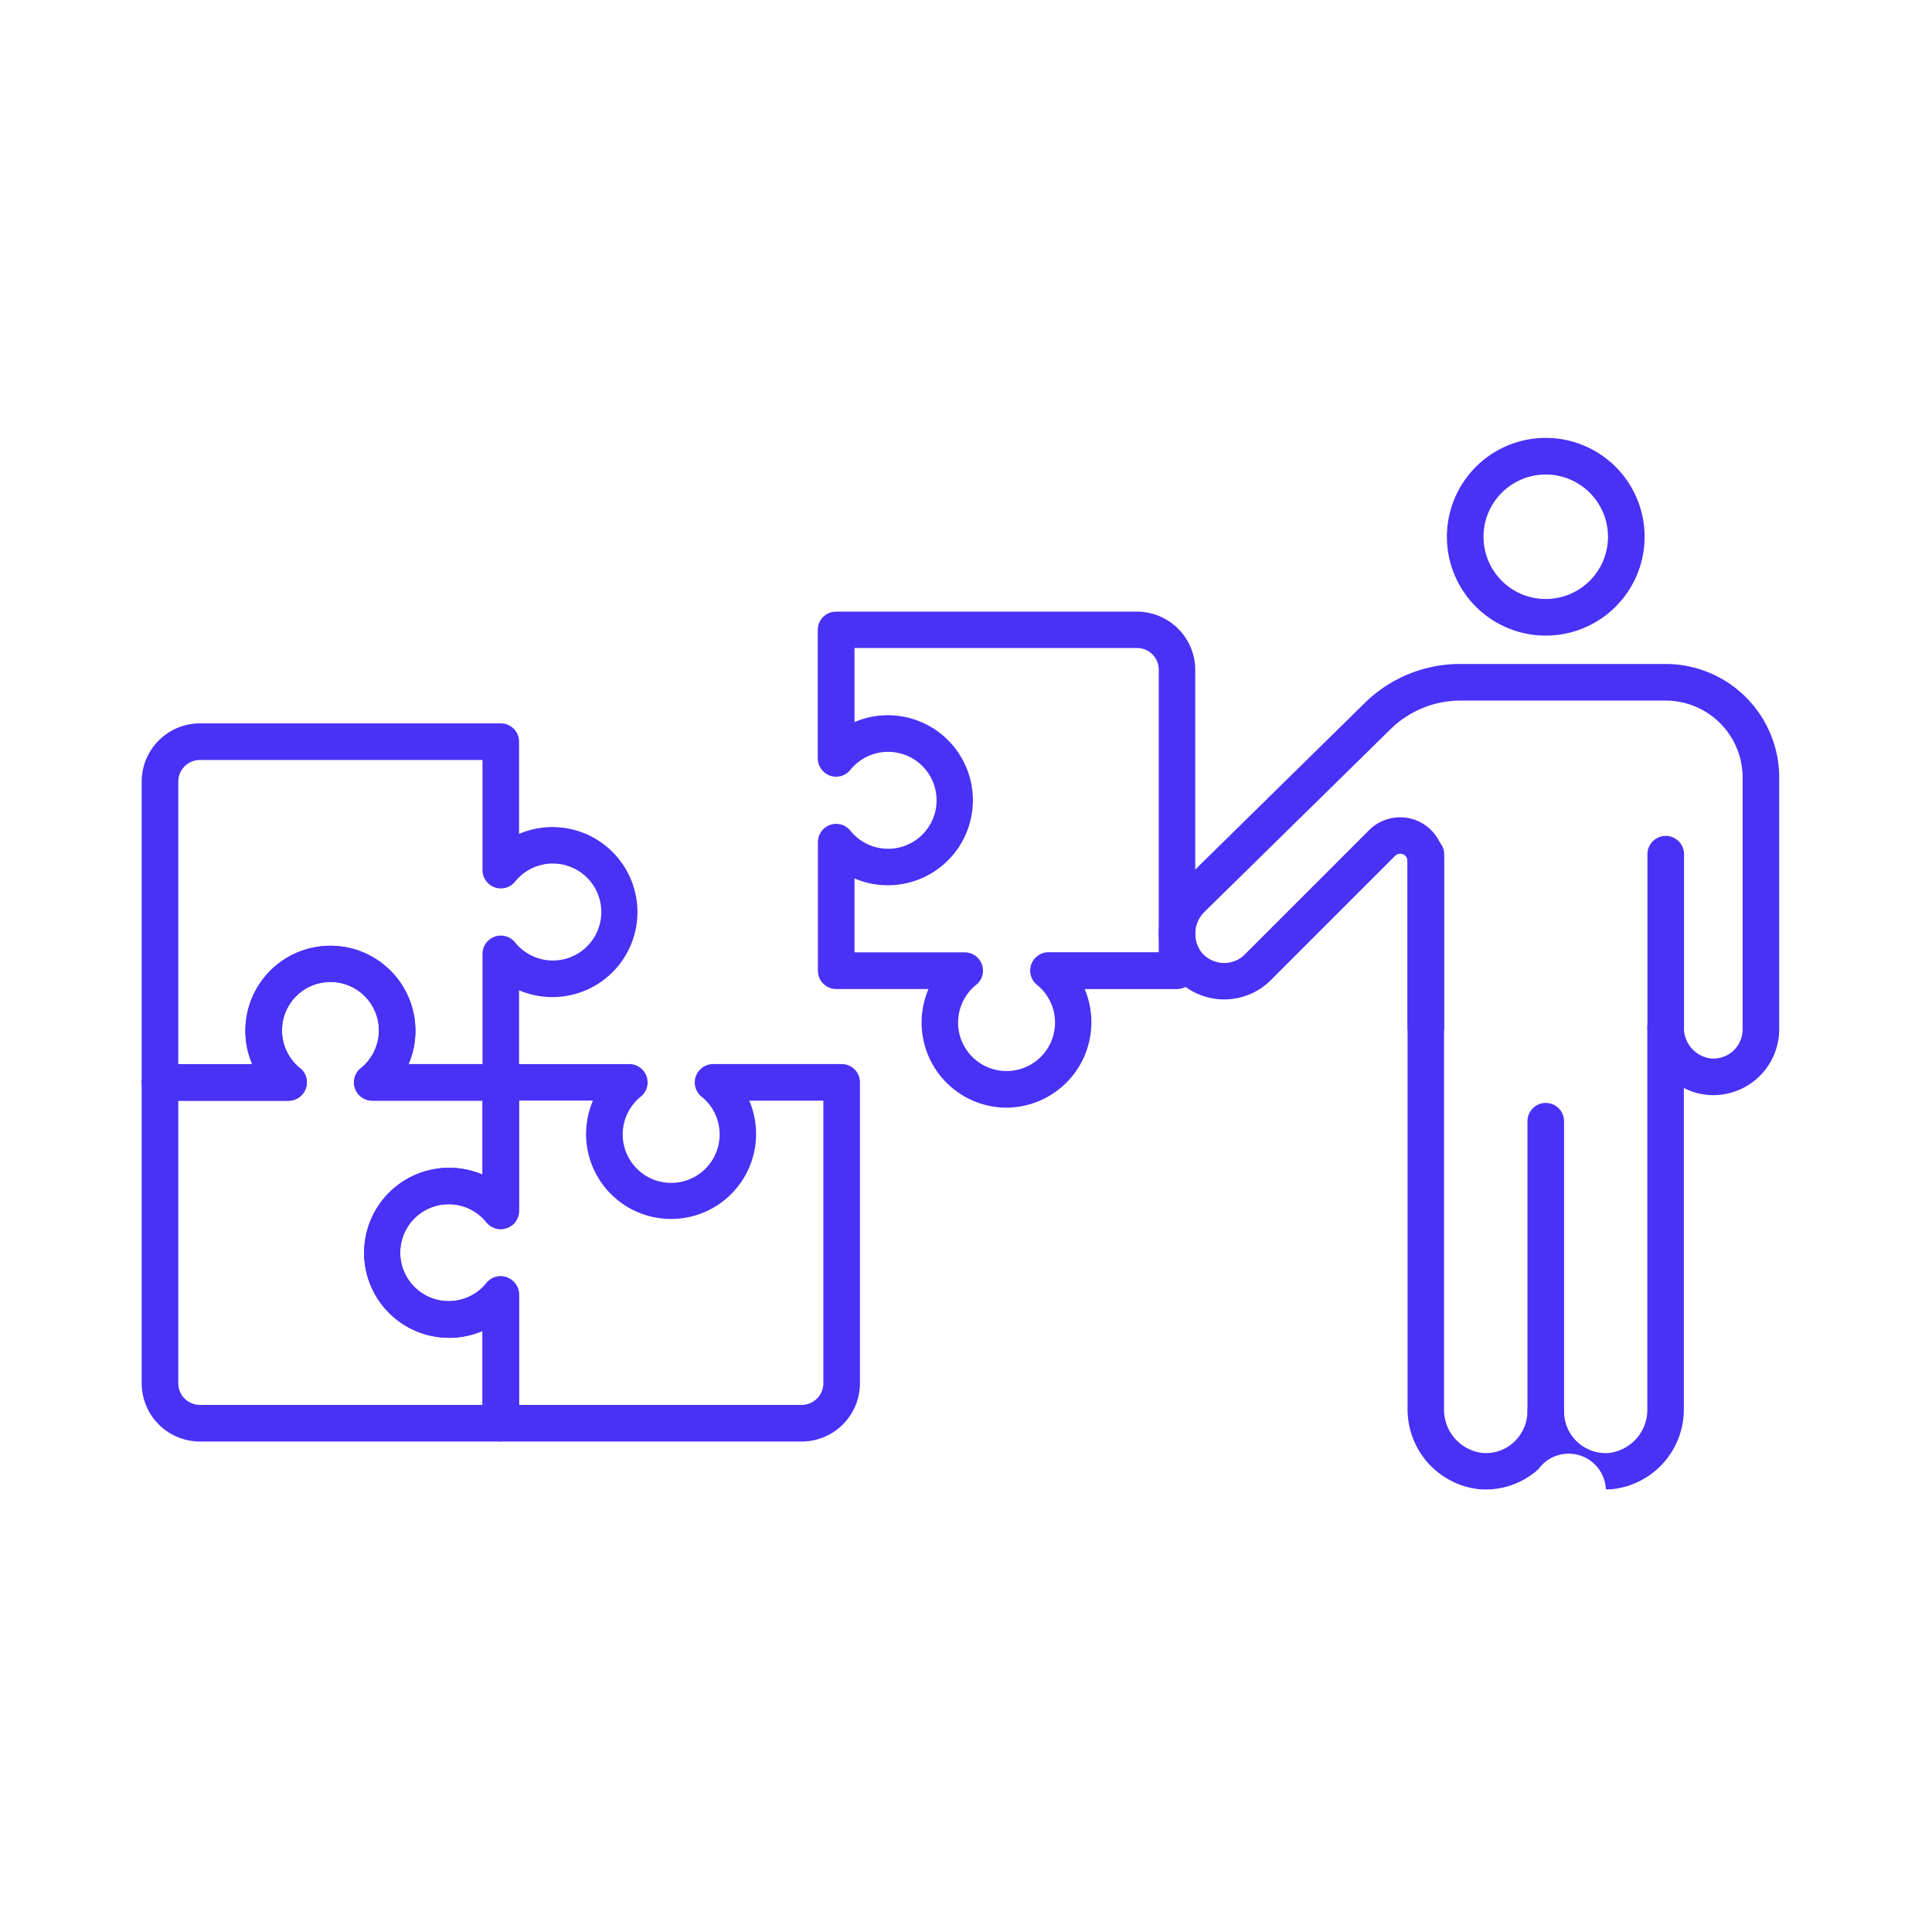
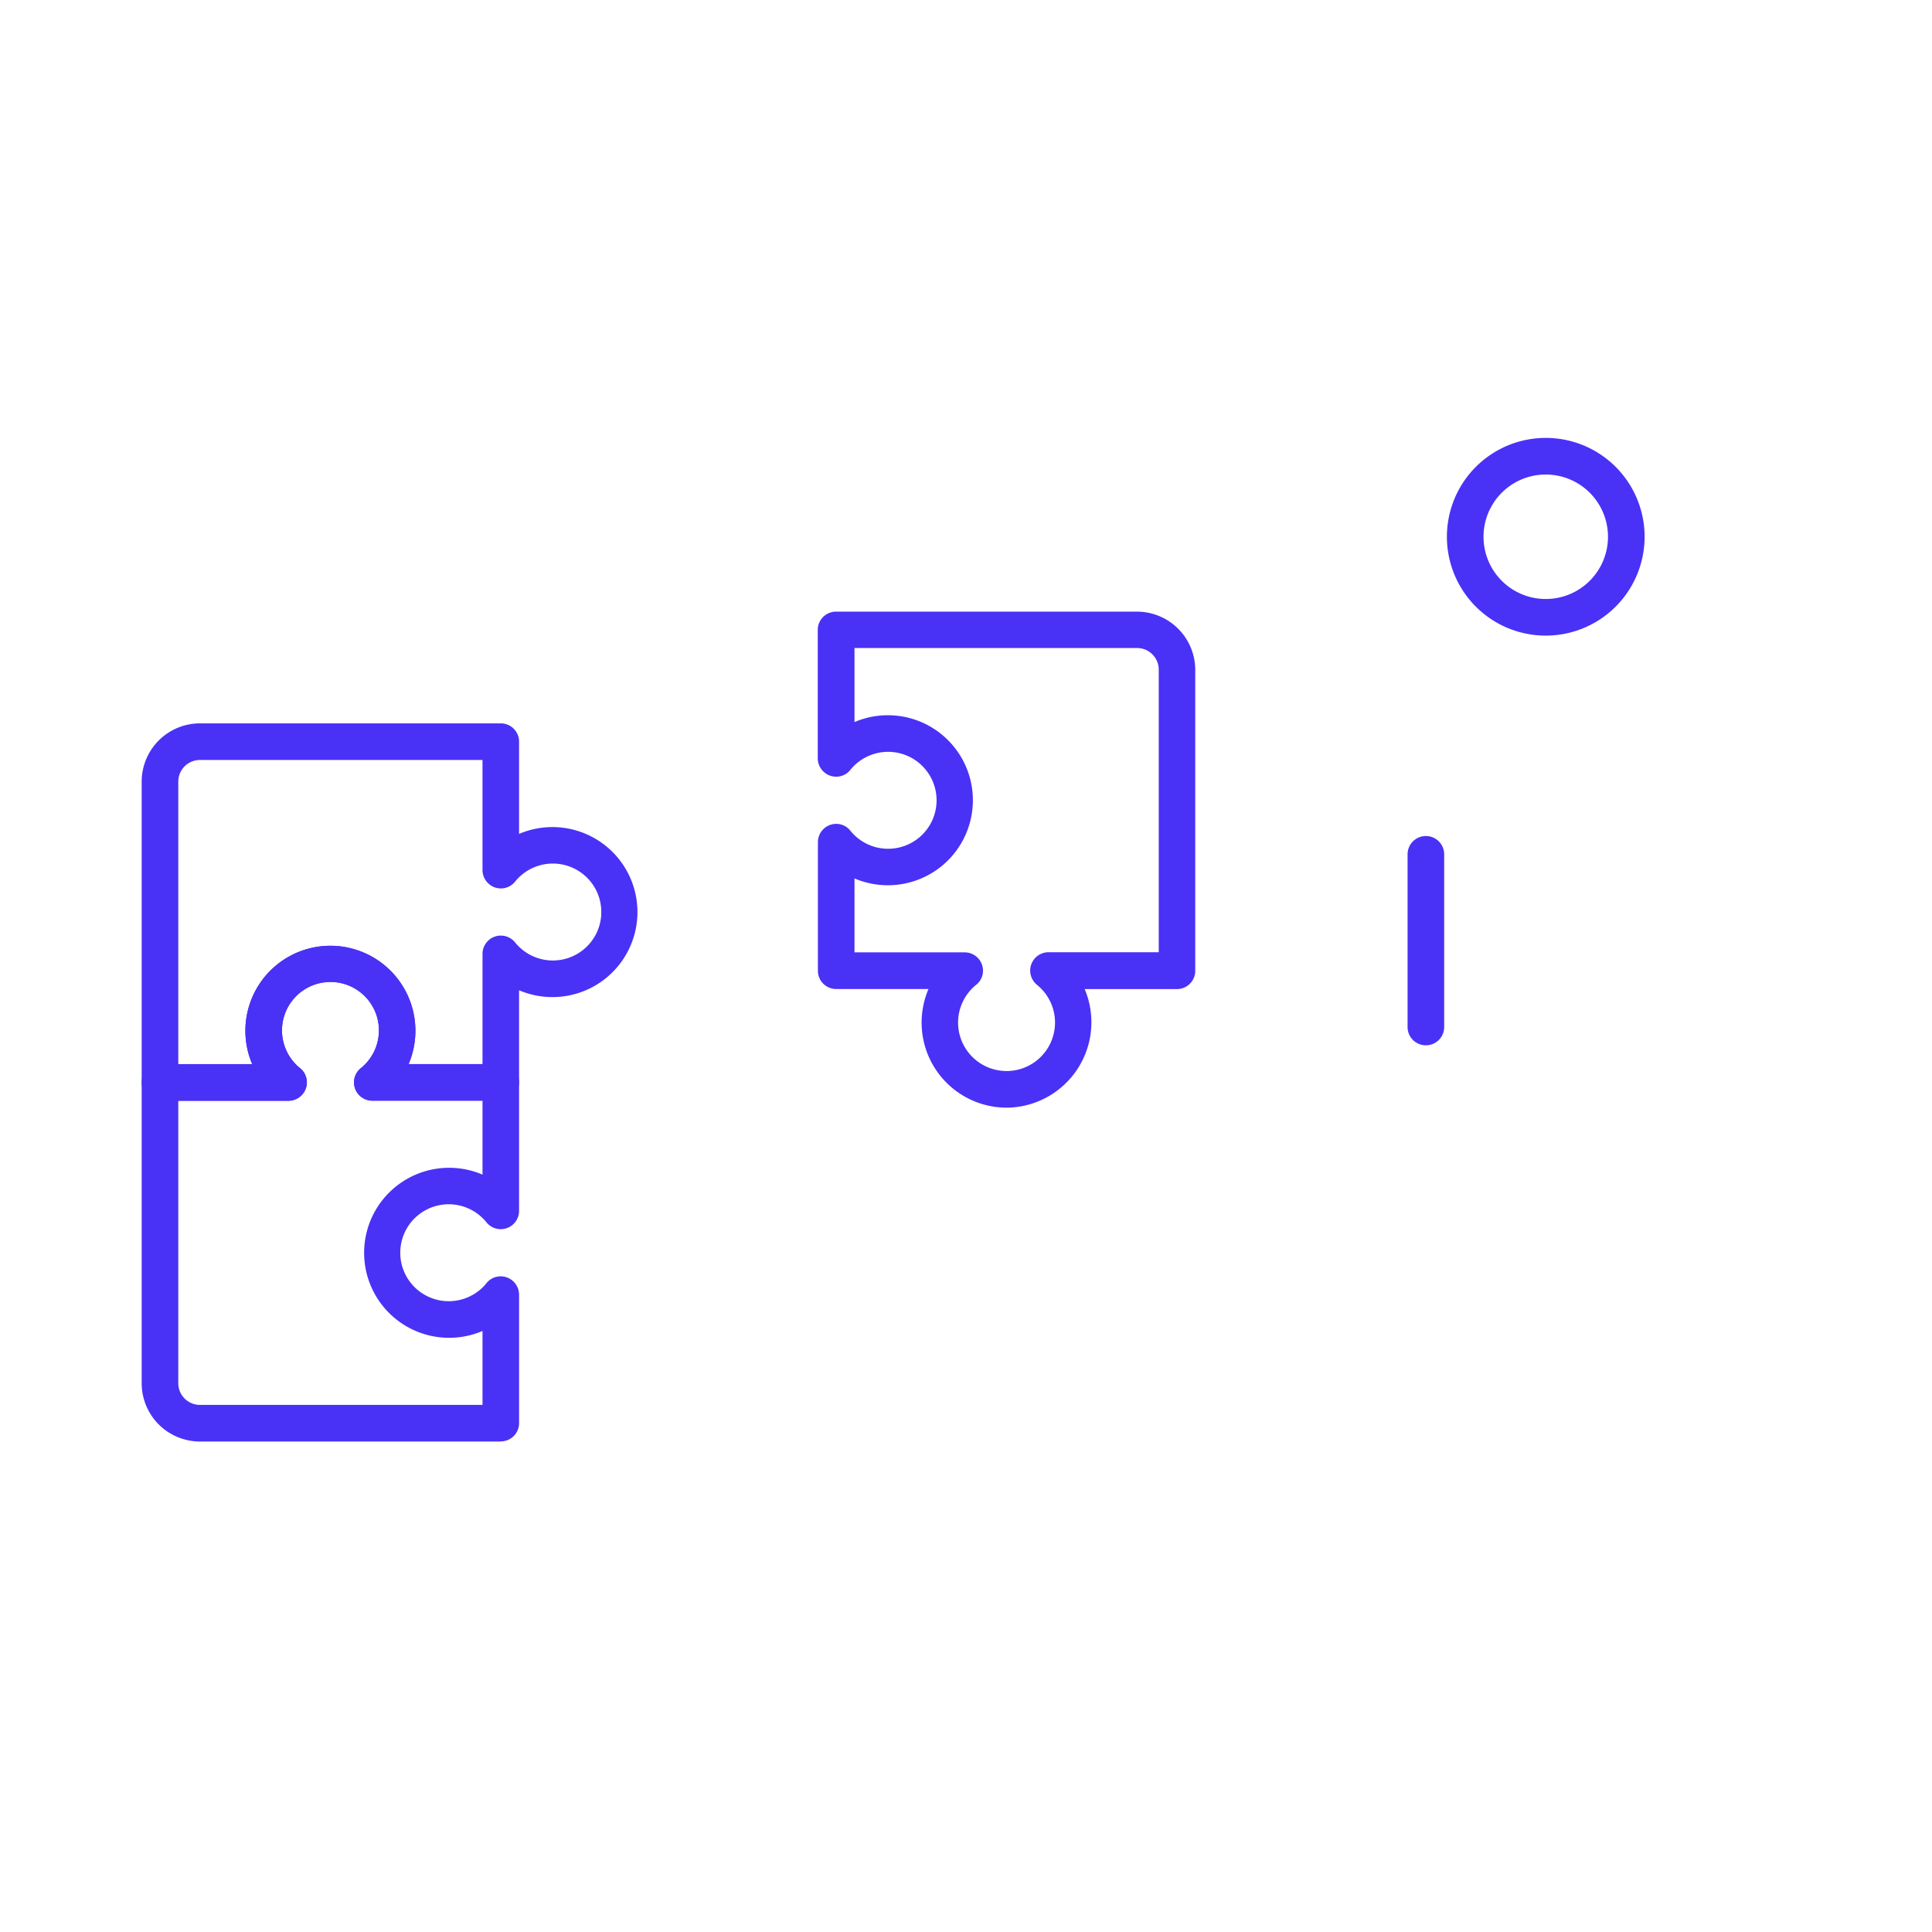
<svg xmlns="http://www.w3.org/2000/svg" width="150" height="150" viewBox="0 0 150 150">
  <g id="Grupo_2421" data-name="Grupo 2421" transform="translate(-434 -840)">
    <g id="Capa_1" data-name="Capa 1" transform="translate(445 874)">
      <g id="csm">
        <g id="Grupo_384" data-name="Grupo 384" transform="translate(0 39.403)">
          <path id="Trazado_771" data-name="Trazado 771" d="M27.883,81.49H4.53A4.528,4.528,0,0,1,0,76.96V53.6H0a1.423,1.423,0,0,1,1.4-1.412H8.582a6.6,6.6,0,1,1,12.14,0h7.161A1.417,1.417,0,0,1,29.3,53.606h0v9.976a1.422,1.422,0,0,1-2.531.889,3.763,3.763,0,1,0-.568,5.291,3.335,3.335,0,0,0,.568-.568,1.417,1.417,0,0,1,2-.211,1.432,1.432,0,0,1,.532,1.1v9.976a1.417,1.417,0,0,1-1.421,1.421h0ZM2.842,55.028V76.96A1.683,1.683,0,0,0,4.53,78.647H26.462v-5.74a6.6,6.6,0,1,1,0-12.14v-5.74H17.907a1.422,1.422,0,0,1-.889-2.531,3.763,3.763,0,1,0-5.291-.568,3.7,3.7,0,0,0,.568.568,1.417,1.417,0,0,1,.211,2,1.432,1.432,0,0,1-1.1.532Z" transform="translate(0 -42.973)" fill="#4a31f6" />
        </g>
        <g id="Grupo_394" data-name="Grupo 394">
          <g id="Grupo_390" data-name="Grupo 390" transform="translate(78.963)">
            <g id="Grupo_385" data-name="Grupo 385" transform="translate(28.628 51.631)">
-               <path id="Trazado_772" data-name="Trazado 772" d="M118.761,81.672a1.417,1.417,0,0,1-1.421-1.421V57.731a1.421,1.421,0,1,1,2.842,0V80.251A1.417,1.417,0,0,1,118.761,81.672Z" transform="translate(-117.34 -56.31)" fill="#4a31f6" />
-             </g>
+               </g>
            <g id="Grupo_386" data-name="Grupo 386" transform="translate(37.943 30.9)">
-               <path id="Trazado_773" data-name="Trazado 773" d="M128.921,49.957a1.417,1.417,0,0,1-1.421-1.421h0V35.121a1.421,1.421,0,0,1,2.842,0V48.526a1.417,1.417,0,0,1-1.421,1.421Z" transform="translate(-127.5 -33.7)" fill="#4a31f6" />
-             </g>
+               </g>
            <g id="Grupo_387" data-name="Grupo 387" transform="translate(19.321 30.909)">
              <path id="Trazado_774" data-name="Trazado 774" d="M108.611,49.958a1.417,1.417,0,0,1-1.421-1.421h0V35.131a1.421,1.421,0,1,1,2.842,0V48.536A1.417,1.417,0,0,1,108.611,49.958Z" transform="translate(-107.19 -33.71)" fill="#4a31f6" />
            </g>
            <g id="Grupo_388" data-name="Grupo 388" transform="translate(22.374)">
              <path id="Trazado_775" data-name="Trazado 775" d="M118.195,15.349a7.675,7.675,0,1,1,7.675-7.675A7.678,7.678,0,0,1,118.195,15.349Zm0-12.507a4.832,4.832,0,1,0,4.832,4.832,4.833,4.833,0,0,0-4.832-4.832Z" transform="translate(-110.52)" fill="#4a31f6" />
            </g>
            <g id="Grupo_389" data-name="Grupo 389" transform="translate(0 17.55)">
-               <path id="Trazado_776" data-name="Trazado 776" d="M120.834,83.241a2.891,2.891,0,0,0-5.236-1.586,6.085,6.085,0,0,1-4.676,1.55,6.235,6.235,0,0,1-5.483-6.244V47.335a.973.973,0,0,1,.009-.138c-.018-.275-.018-.578-.018-.88V34.434a.556.556,0,0,0-.559-.559.569.569,0,0,0-.4.165l-9.646,9.646a5.125,5.125,0,0,1-7.244,0c-.119-.119-.229-.238-.339-.367a5.252,5.252,0,0,1,.449-6.987H87.7l14.4-14.148a10.561,10.561,0,0,1,7.454-3.044h15.918a8.824,8.824,0,0,1,8.821,8.821v19.53a5.122,5.122,0,0,1-5.126,5.126,2.99,2.99,0,0,1-.5-.028,4.82,4.82,0,0,1-1.779-.532v24.9a6.228,6.228,0,0,1-5.483,6.244q-.289.028-.578.027ZM108.272,47.28v29.69a3.377,3.377,0,0,0,2.916,3.42,3.193,3.193,0,0,0,2.494-.825,3.3,3.3,0,0,0,1.064-2.393,1.422,1.422,0,0,1,2.842,0,3.234,3.234,0,0,0,3.228,3.237,1.832,1.832,0,0,0,.321-.018,3.378,3.378,0,0,0,2.916-3.42V47.335a1.421,1.421,0,0,1,2.842,0,2.393,2.393,0,0,0,2.054,2.43,2.271,2.271,0,0,0,2.494-2.045c0-.073.009-.147.009-.229V27.961a5.979,5.979,0,0,0-5.978-5.978H109.565A7.768,7.768,0,0,0,104.1,24.22L89.7,38.358a2.388,2.388,0,0,0-.266,3.163,2.283,2.283,0,0,0,3.209.321,1.329,1.329,0,0,0,.165-.156l9.646-9.646a3.406,3.406,0,0,1,5.813,2.411V47.289h0Z" transform="translate(-86.118 -19.14)" fill="#4a31f6" />
-             </g>
+               </g>
          </g>
          <g id="Grupo_391" data-name="Grupo 391" transform="translate(0 22.162)">
            <path id="Trazado_777" data-name="Trazado 777" d="M27.883,53.465H17.907a1.422,1.422,0,0,1-1.421-1.421,1.39,1.39,0,0,1,.532-1.1,3.763,3.763,0,1,0-5.291-.568,3.7,3.7,0,0,0,.568.568,1.417,1.417,0,0,1,.211,2,1.432,1.432,0,0,1-1.1.532H1.421A1.417,1.417,0,0,1,0,52.053V28.7a4.528,4.528,0,0,1,4.53-4.53H27.883A1.417,1.417,0,0,1,29.3,25.591v7.161a6.6,6.6,0,1,1,0,12.14v7.161a1.417,1.417,0,0,1-1.421,1.421Zm-7.161-2.842h5.74V42.068a1.422,1.422,0,0,1,2.531-.889,3.763,3.763,0,1,0,.568-5.291,3.7,3.7,0,0,0-.568.568,1.417,1.417,0,0,1-2,.211,1.432,1.432,0,0,1-.532-1.1V27.012H4.53A1.683,1.683,0,0,0,2.842,28.7V50.632h5.74a6.6,6.6,0,1,1,12.14,0h0Z" transform="translate(0 -24.17)" fill="#4a31f6" />
          </g>
          <g id="Grupo_392" data-name="Grupo 392" transform="translate(52.493 13.488)">
            <path id="Trazado_778" data-name="Trazado 778" d="M71.911,53.22a6.605,6.605,0,0,1-6.6-6.611,6.68,6.68,0,0,1,.532-2.6H58.68a1.417,1.417,0,0,1-1.421-1.421V32.608a1.422,1.422,0,0,1,1.421-1.421,1.39,1.39,0,0,1,1.1.532,3.763,3.763,0,1,0,.568-5.291,3.335,3.335,0,0,0-.568.568,1.417,1.417,0,0,1-2,.211,1.432,1.432,0,0,1-.532-1.1V16.131a1.417,1.417,0,0,1,1.421-1.421H82.025a4.528,4.528,0,0,1,4.53,4.53V42.593a1.417,1.417,0,0,1-1.421,1.421H77.972a6.632,6.632,0,0,1-5.96,9.206H71.9ZM60.1,41.163h8.555a1.422,1.422,0,0,1,1.421,1.421,1.39,1.39,0,0,1-.532,1.1,3.763,3.763,0,1,0,5.291.568,3.7,3.7,0,0,0-.568-.568,1.425,1.425,0,0,1,.9-2.531h8.555V19.221a1.683,1.683,0,0,0-1.687-1.687H60.1v5.749a6.6,6.6,0,1,1,0,12.14Z" transform="translate(-57.25 -14.71)" fill="#4a31f6" />
          </g>
          <g id="Grupo_393" data-name="Grupo 393" transform="translate(17.25 48.615)">
-             <path id="Trazado_779" data-name="Trazado 779" d="M52.8,82.324H29.446A1.417,1.417,0,0,1,28.025,80.9h0V73.742a6.6,6.6,0,1,1,0-12.14V54.441a1.417,1.417,0,0,1,1.421-1.421h9.976a1.422,1.422,0,0,1,.889,2.531,3.763,3.763,0,1,0,5.291.568,3.335,3.335,0,0,0-.568-.568,1.416,1.416,0,0,1-.211-2,1.437,1.437,0,0,1,1.109-.532h9.976a1.417,1.417,0,0,1,1.421,1.421V77.795A4.528,4.528,0,0,1,52.8,82.324ZM30.868,79.482H52.8a1.683,1.683,0,0,0,1.687-1.687V55.862H48.738a6.6,6.6,0,1,1-12.672,2.714v-.11a6.725,6.725,0,0,1,.532-2.613h-5.74v8.555a1.422,1.422,0,0,1-2.531.889,3.763,3.763,0,1,0-.568,5.291,3.7,3.7,0,0,0,.568-.568,1.416,1.416,0,0,1,2-.211,1.437,1.437,0,0,1,.532,1.109v8.555Z" transform="translate(-18.813 -53.02)" fill="#4a31f6" />
-           </g>
+             </g>
        </g>
      </g>
    </g>
    <rect id="Rectángulo_529" data-name="Rectángulo 529" width="150" height="150" transform="translate(434 840)" fill="none" />
  </g>
</svg>